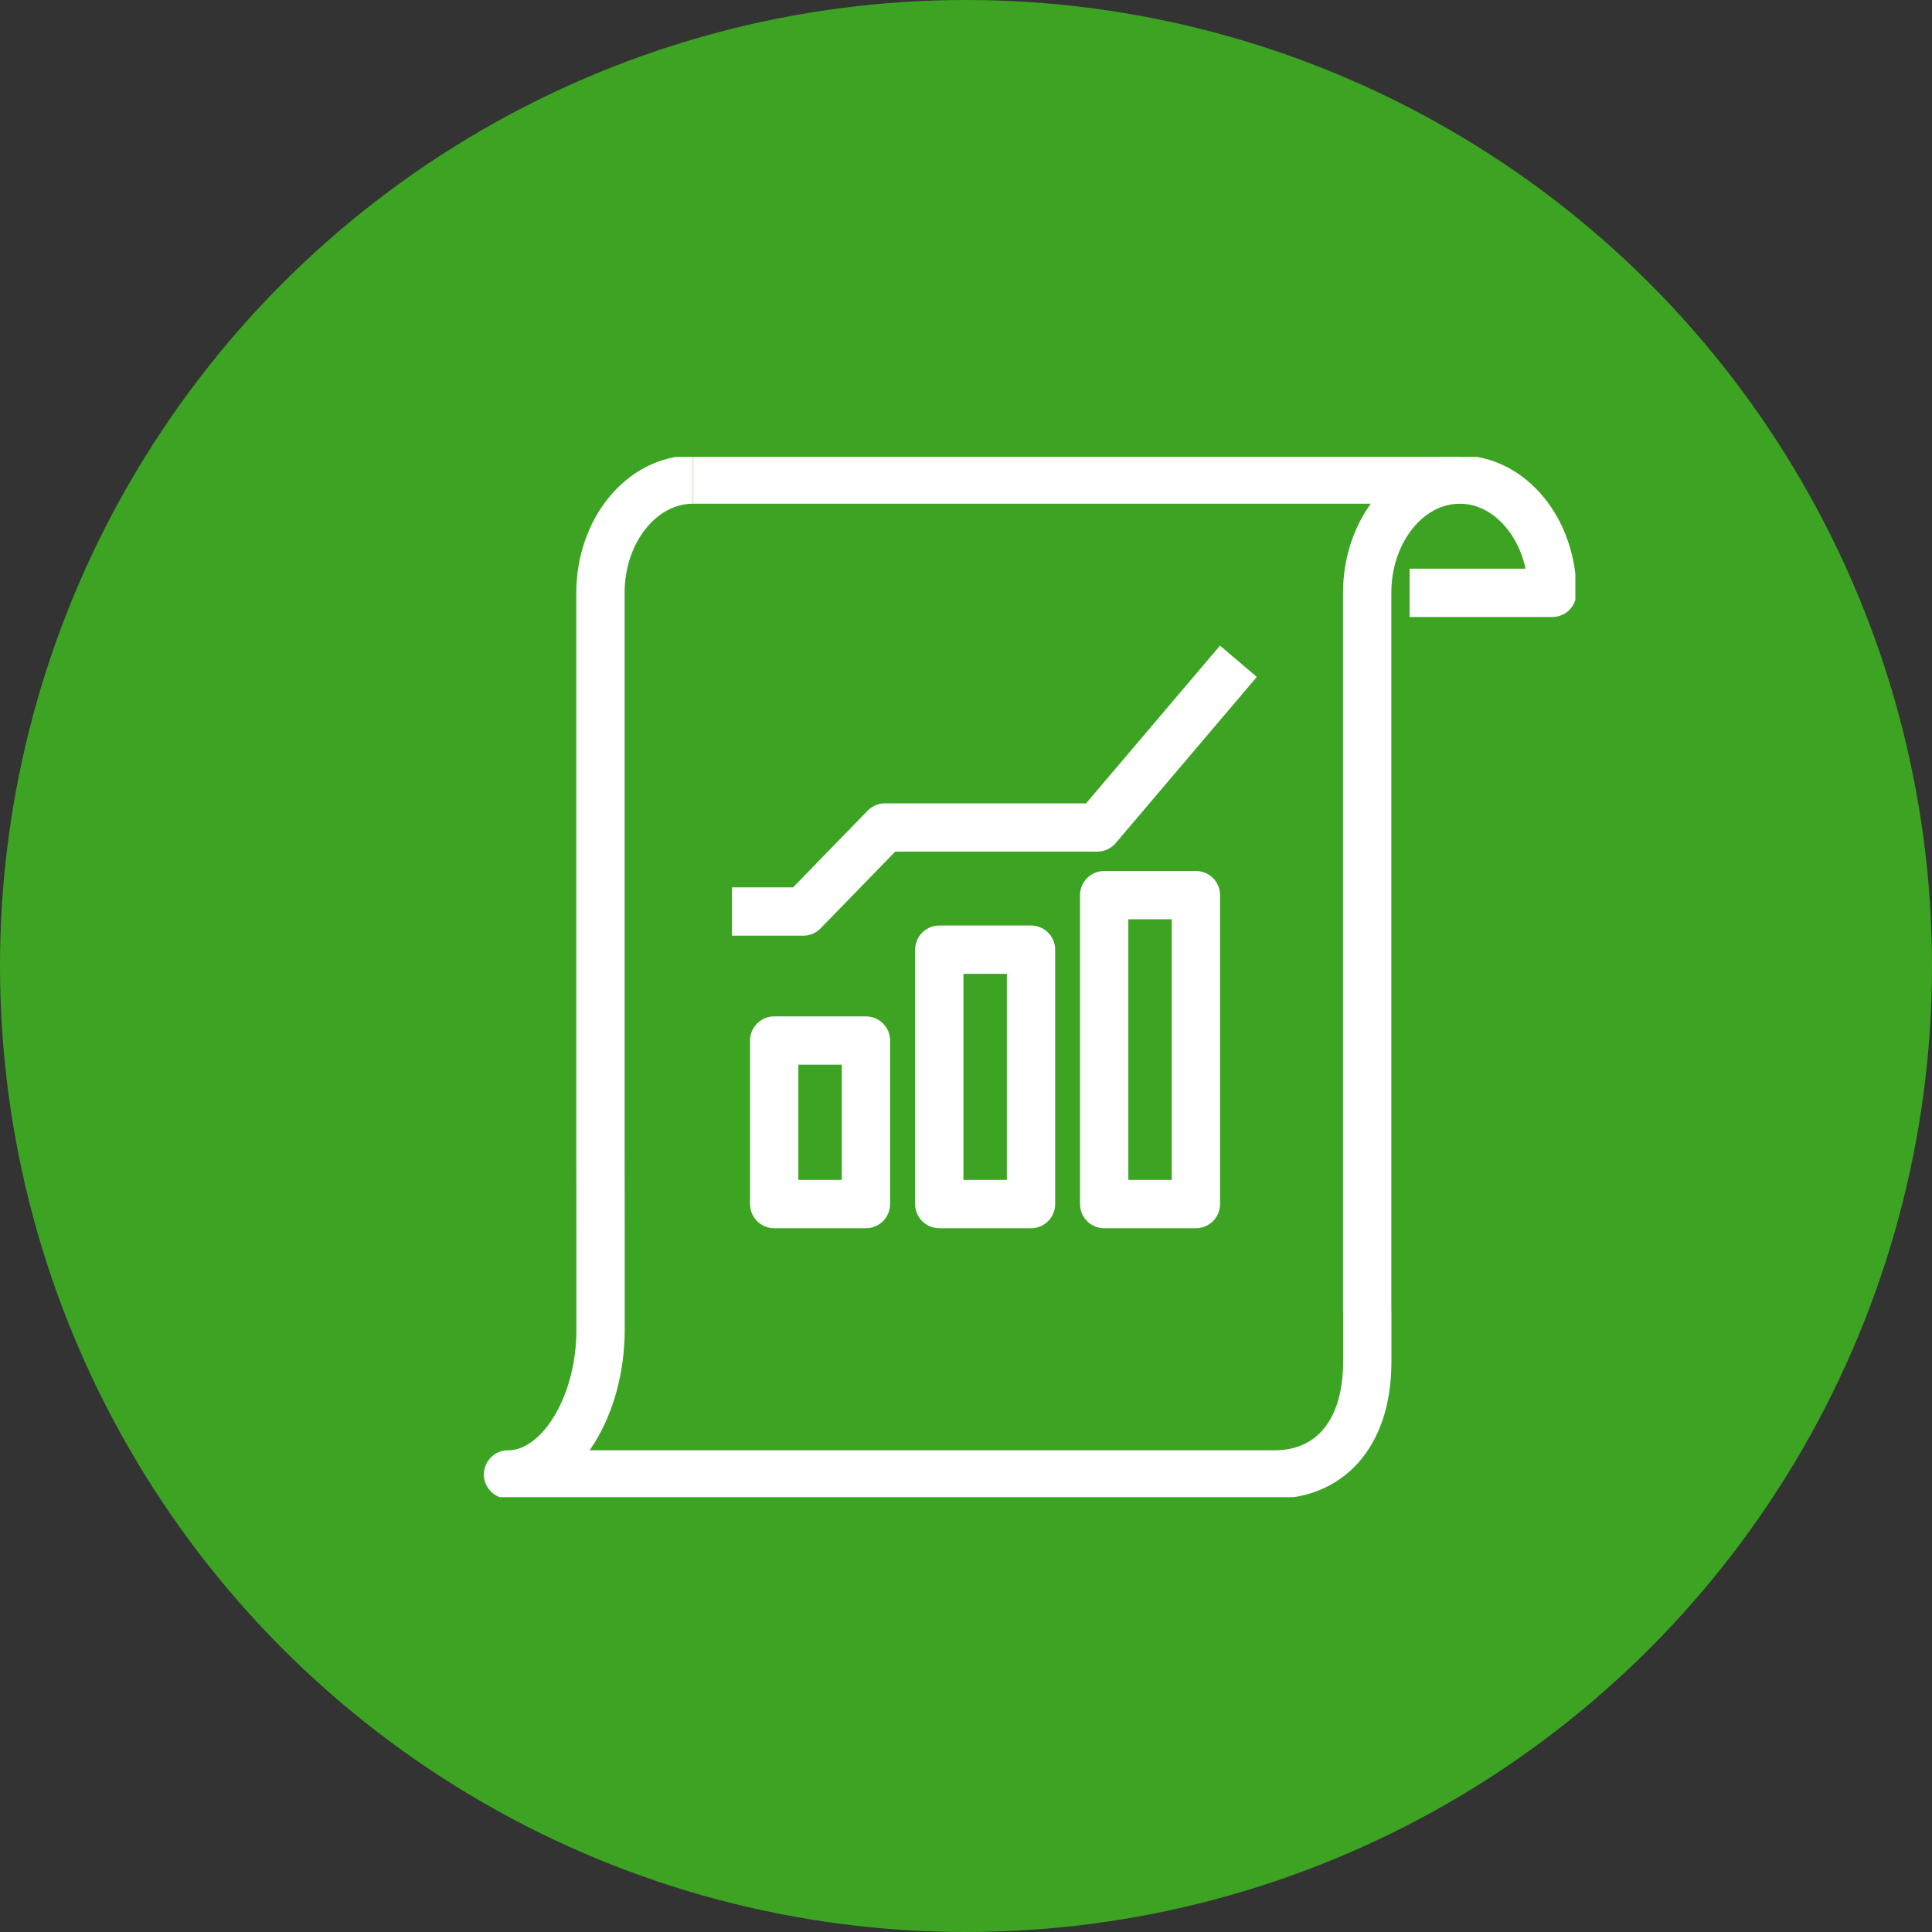
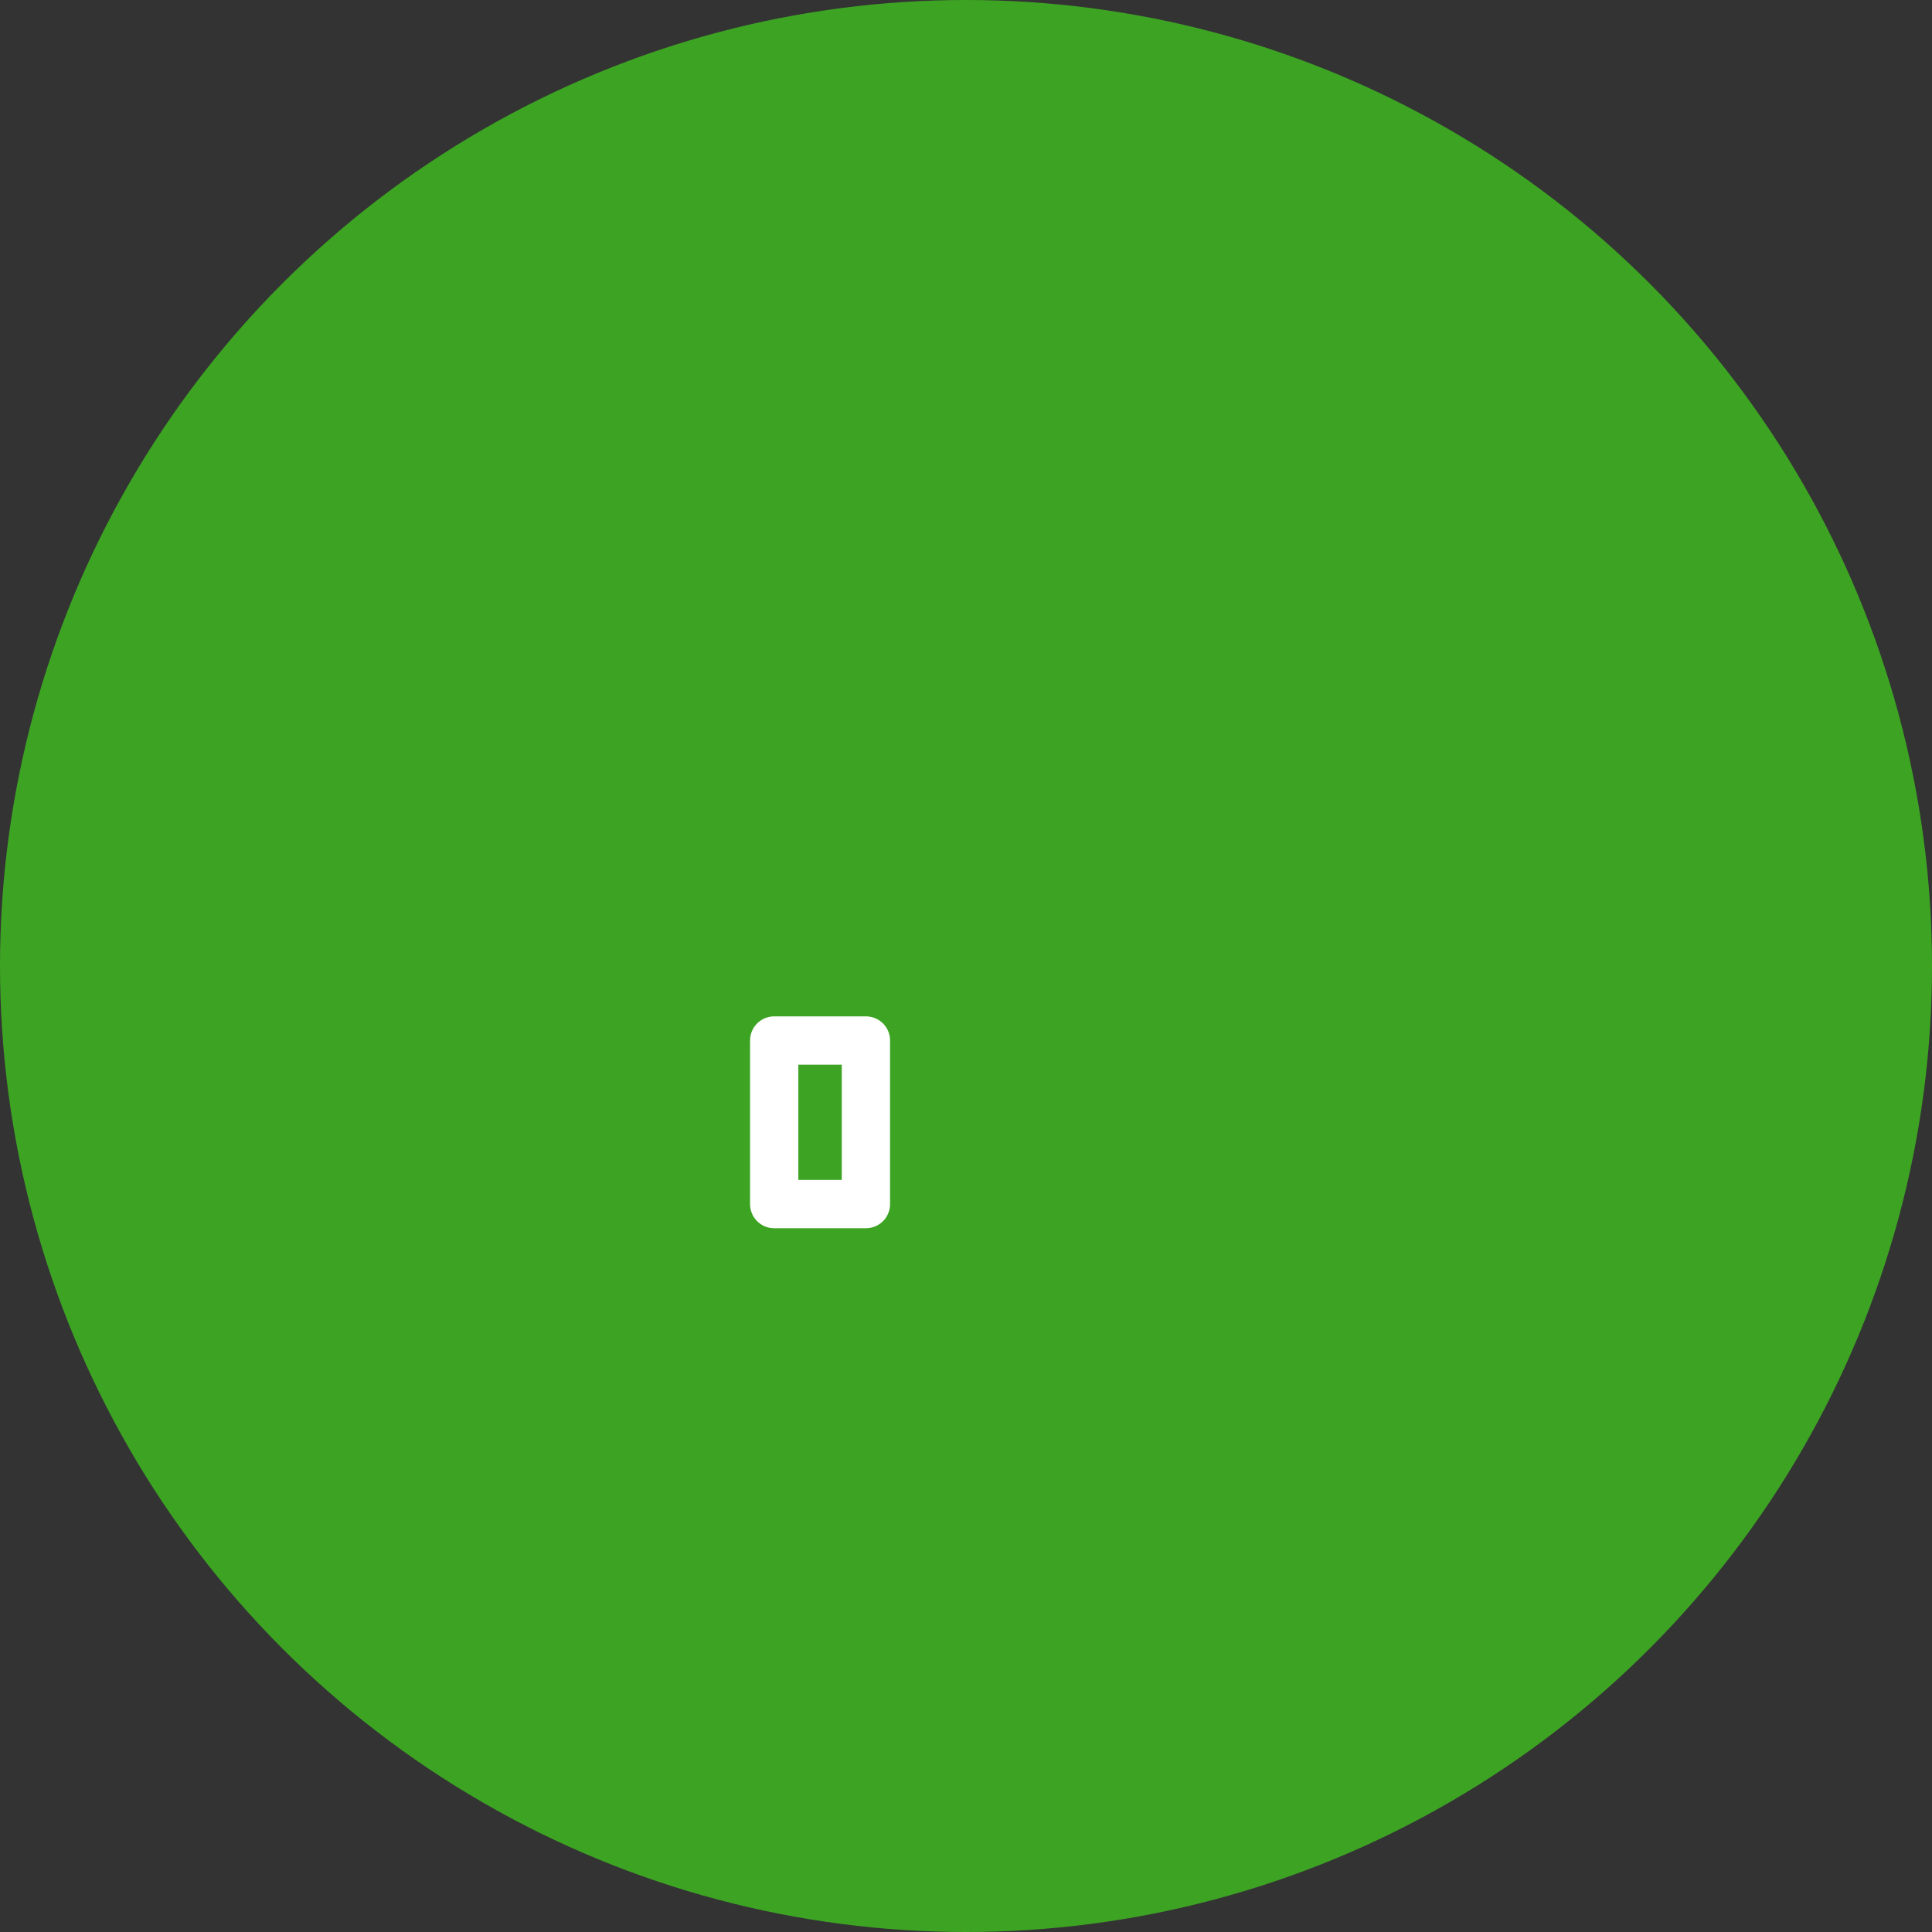
<svg xmlns="http://www.w3.org/2000/svg" width="40" height="40" viewBox="0 0 40 40" fill="none">
  <rect x="0" y="0" width="40" height="40" fill="#333333" stroke="none" />
  <circle cx="20" cy="20" r="20" fill="#3DA423" />
  <g clip-path="url(#clip0_183_6071)">
-     <path d="M14.348 9.929C13.29 9.929 12.432 10.979 12.432 12.274V23.786L12.434 25.658V27.531C12.434 29.127 11.576 30.527 10.518 30.527H26.392C27.45 30.527 28.308 29.778 28.308 28.183V27.156H28.306V12.274C28.306 10.979 29.164 9.929 30.223 9.929C31.281 9.929 32.139 10.979 32.139 12.274H29.184" stroke="white" stroke-linejoin="round" />
-     <path d="M30.228 9.929H14.353" stroke="white" stroke-linejoin="round" />
    <path d="M17.928 21.543H16.029V24.929H17.928V21.543Z" stroke="white" stroke-linejoin="round" />
-     <path d="M21.346 19.662H19.447V24.929H21.346V19.662Z" stroke="white" stroke-linejoin="round" />
-     <path d="M24.76 18.533H22.861V24.929H24.76V18.533Z" stroke="white" stroke-linejoin="round" />
-     <path d="M15.154 18.872H16.631L18.323 17.132H22.718L25.64 13.691" stroke="white" stroke-linejoin="round" />
  </g>
  <defs>
    <clipPath id="clip0_183_6071">
      <rect width="25.231" height="21.538" fill="white" transform="translate(7.385 9.459)" />
    </clipPath>
  </defs>
</svg>